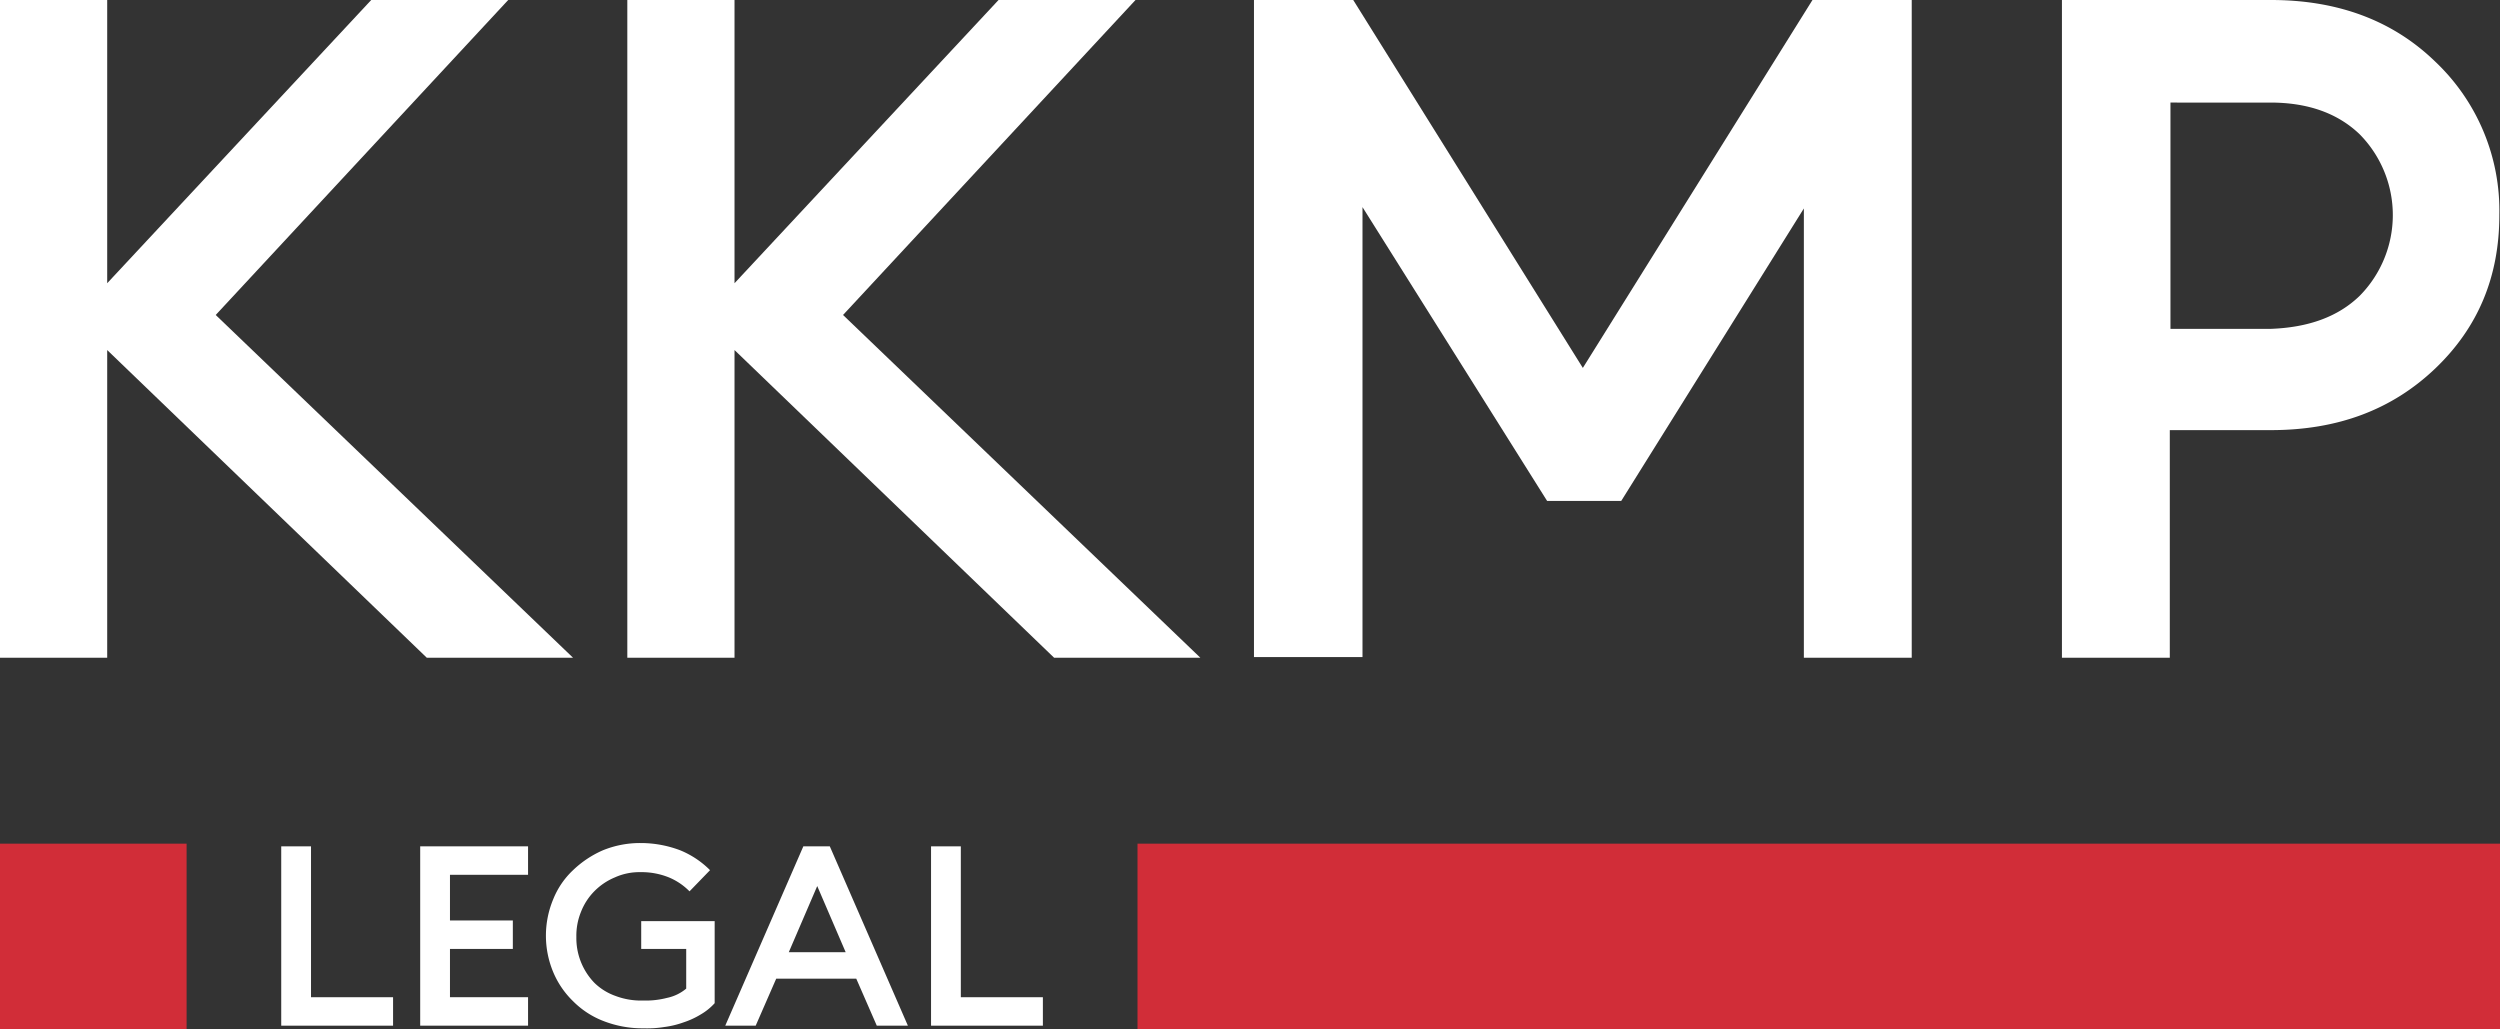
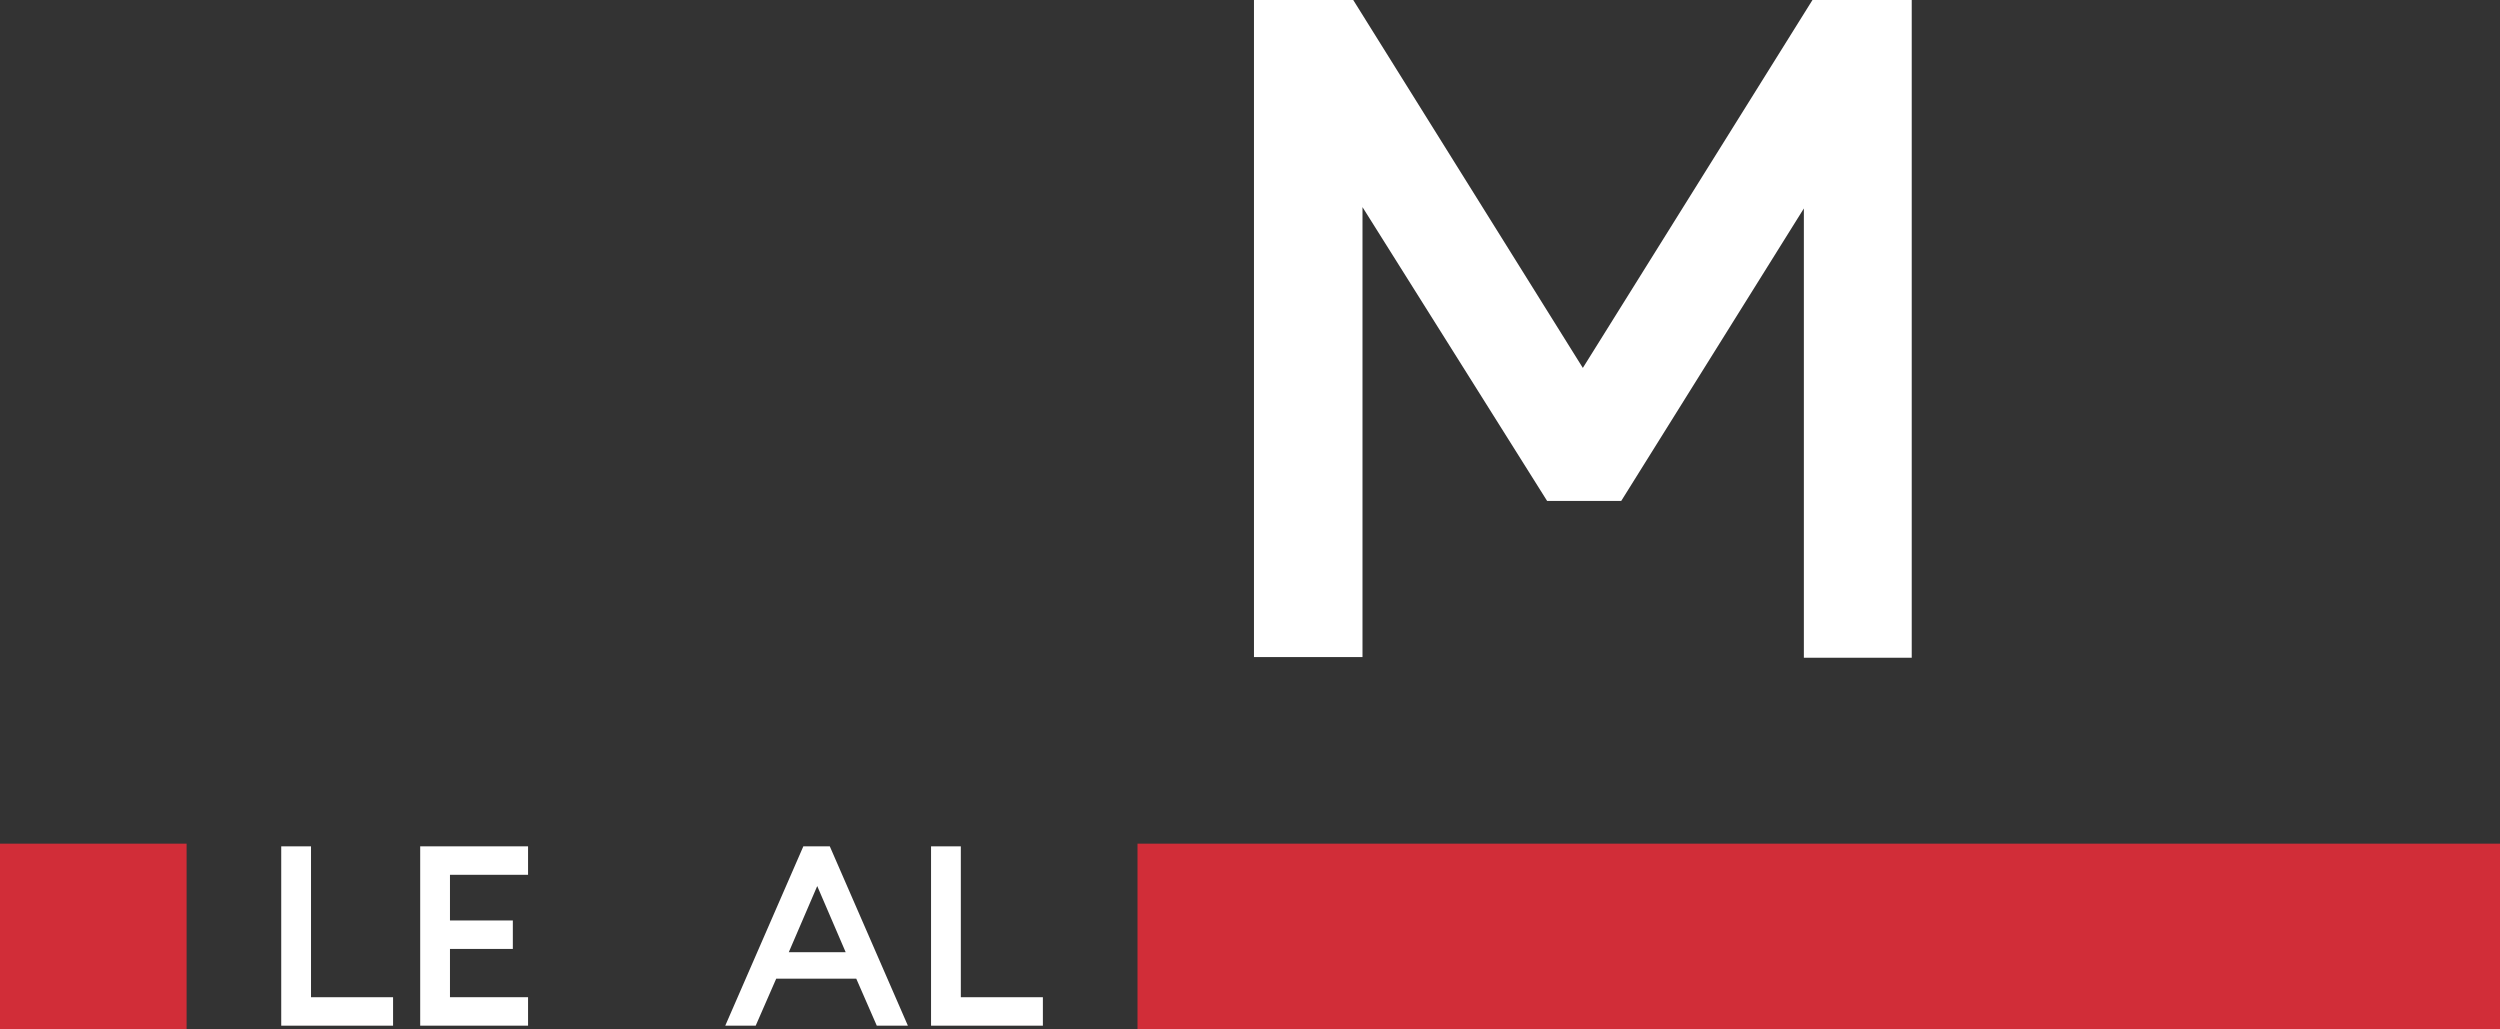
<svg xmlns="http://www.w3.org/2000/svg" id="b8291ec1-f94c-43bb-bcac-c3dbadfb381f" data-name="Слой 1" viewBox="0 0 377.8 155.5">
  <rect x="0" y="0" width="377.8" height="155.5" fill="#333333" stroke="none" />
  <defs>
    <style> .b5954b82-03ad-4f62-b876-1e04a0a5078b { fill: #fff; } .a662b6e6-af8d-403a-8fdc-daff8cf43404 { fill: #d12d38; } </style>
  </defs>
  <g id="e739c78a-fe3c-4bf7-95ce-e1edb654cade" data-name=" Слой 1">
    <g id="a375a406-53e5-45e3-abe2-f537f2735bfe" data-name=" Слой 1-2">
      <g>
        <g>
-           <path class="b5954b82-03ad-4f62-b876-1e04a0a5078b" d="M442.6,305.1l-48.3-46.5v46.5H378.1V205.7h16.2v42.8l39.9-42.8h20.7l-44.2,47.6,54,51.8Z" transform="translate(-378.1 -205.7)" />
-           <path class="b5954b82-03ad-4f62-b876-1e04a0a5078b" d="M537.4,305.1l-48.3-46.5v46.5H472.9V205.7h16.2v42.8L529,205.7h20.7l-44.2,47.6,54,51.8Z" transform="translate(-378.1 -205.7)" />
          <path class="b5954b82-03ad-4f62-b876-1e04a0a5078b" d="M567.6,305.1V205.7h15l34.7,55.6L652,205.7h15v99.4H650.7V237.2l-27.6,44.2H611.9L584,237v68H567.6Z" transform="translate(-378.1 -205.7)" />
-           <path class="b5954b82-03ad-4f62-b876-1e04a0a5078b" d="M746.1,215a31,31,0,0,1,9.7,23.2c0,9.3-3.2,17-9.7,23.2s-14.7,9.3-24.8,9.3H706v34.4H689.7V205.7h31.6c10.1,0,18.4,3.1,24.8,9.3Zm-11.4,35.4a17.38,17.38,0,0,0,0-24.4q-5-4.8-13.5-4.8H706.1v34.2h15.1C726.9,255.2,731.4,253.6,734.7,250.4Z" transform="translate(-378.1 -205.7)" />
        </g>
        <rect class="a662b6e6-af8d-403a-8fdc-daff8cf43404" y="127.5" width="28.2" height="28" />
        <rect class="a662b6e6-af8d-403a-8fdc-daff8cf43404" x="171.9" y="127.5" width="205.9" height="28" />
        <g>
          <path class="b5954b82-03ad-4f62-b876-1e04a0a5078b" d="M420.6,333.6h4.5v22.8h12.4v4.3H420.6V333.6Z" transform="translate(-378.1 -205.7)" />
          <path class="b5954b82-03ad-4f62-b876-1e04a0a5078b" d="M441.6,333.6h16.3v4.3H446.1v6.9h9.5v4.3h-9.5v7.3h11.8v4.3H441.6V333.6Z" transform="translate(-378.1 -205.7)" />
-           <path class="b5954b82-03ad-4f62-b876-1e04a0a5078b" d="M475.2,361.1a16.29,16.29,0,0,1-5.9-1.1,13.1,13.1,0,0,1-4.6-3,13.25,13.25,0,0,1-3-4.4,14.3,14.3,0,0,1,0-11,12.3,12.3,0,0,1,3-4.4,15.4,15.4,0,0,1,4.5-3,14.85,14.85,0,0,1,5.7-1.1,16.83,16.83,0,0,1,6,1.1,13.66,13.66,0,0,1,4.5,3l-3.1,3.2a9.45,9.45,0,0,0-3.1-2.1,11,11,0,0,0-4.3-.8,9,9,0,0,0-3.9.8,9.45,9.45,0,0,0-3.1,2.1,9.19,9.19,0,0,0-2,3.1,9.52,9.52,0,0,0-.7,3.8,9.73,9.73,0,0,0,2.7,6.9,8.71,8.71,0,0,0,3.2,2,10.88,10.88,0,0,0,4.2.7,12.77,12.77,0,0,0,3.6-.4,6.56,6.56,0,0,0,2.9-1.4v-6H475v-4.2h11.1v12.4A8.7,8.7,0,0,1,484,359a12.27,12.27,0,0,1-2.6,1.2,13.65,13.65,0,0,1-2.9.7,16.15,16.15,0,0,1-3.1.2Z" transform="translate(-378.1 -205.7)" />
          <path class="b5954b82-03ad-4f62-b876-1e04a0a5078b" d="M499.6,333.6h3.9l11.8,27.1h-4.7l-3.1-7.1H495.4l-3.1,7.1h-4.6l11.8-27.1Zm-2.4,16h8.7l-4.3-10-4.3,10Z" transform="translate(-378.1 -205.7)" />
          <path class="b5954b82-03ad-4f62-b876-1e04a0a5078b" d="M518.8,333.6h4.5v22.8h12.4v4.3H518.8V333.6Z" transform="translate(-378.1 -205.7)" />
        </g>
      </g>
    </g>
  </g>
</svg>